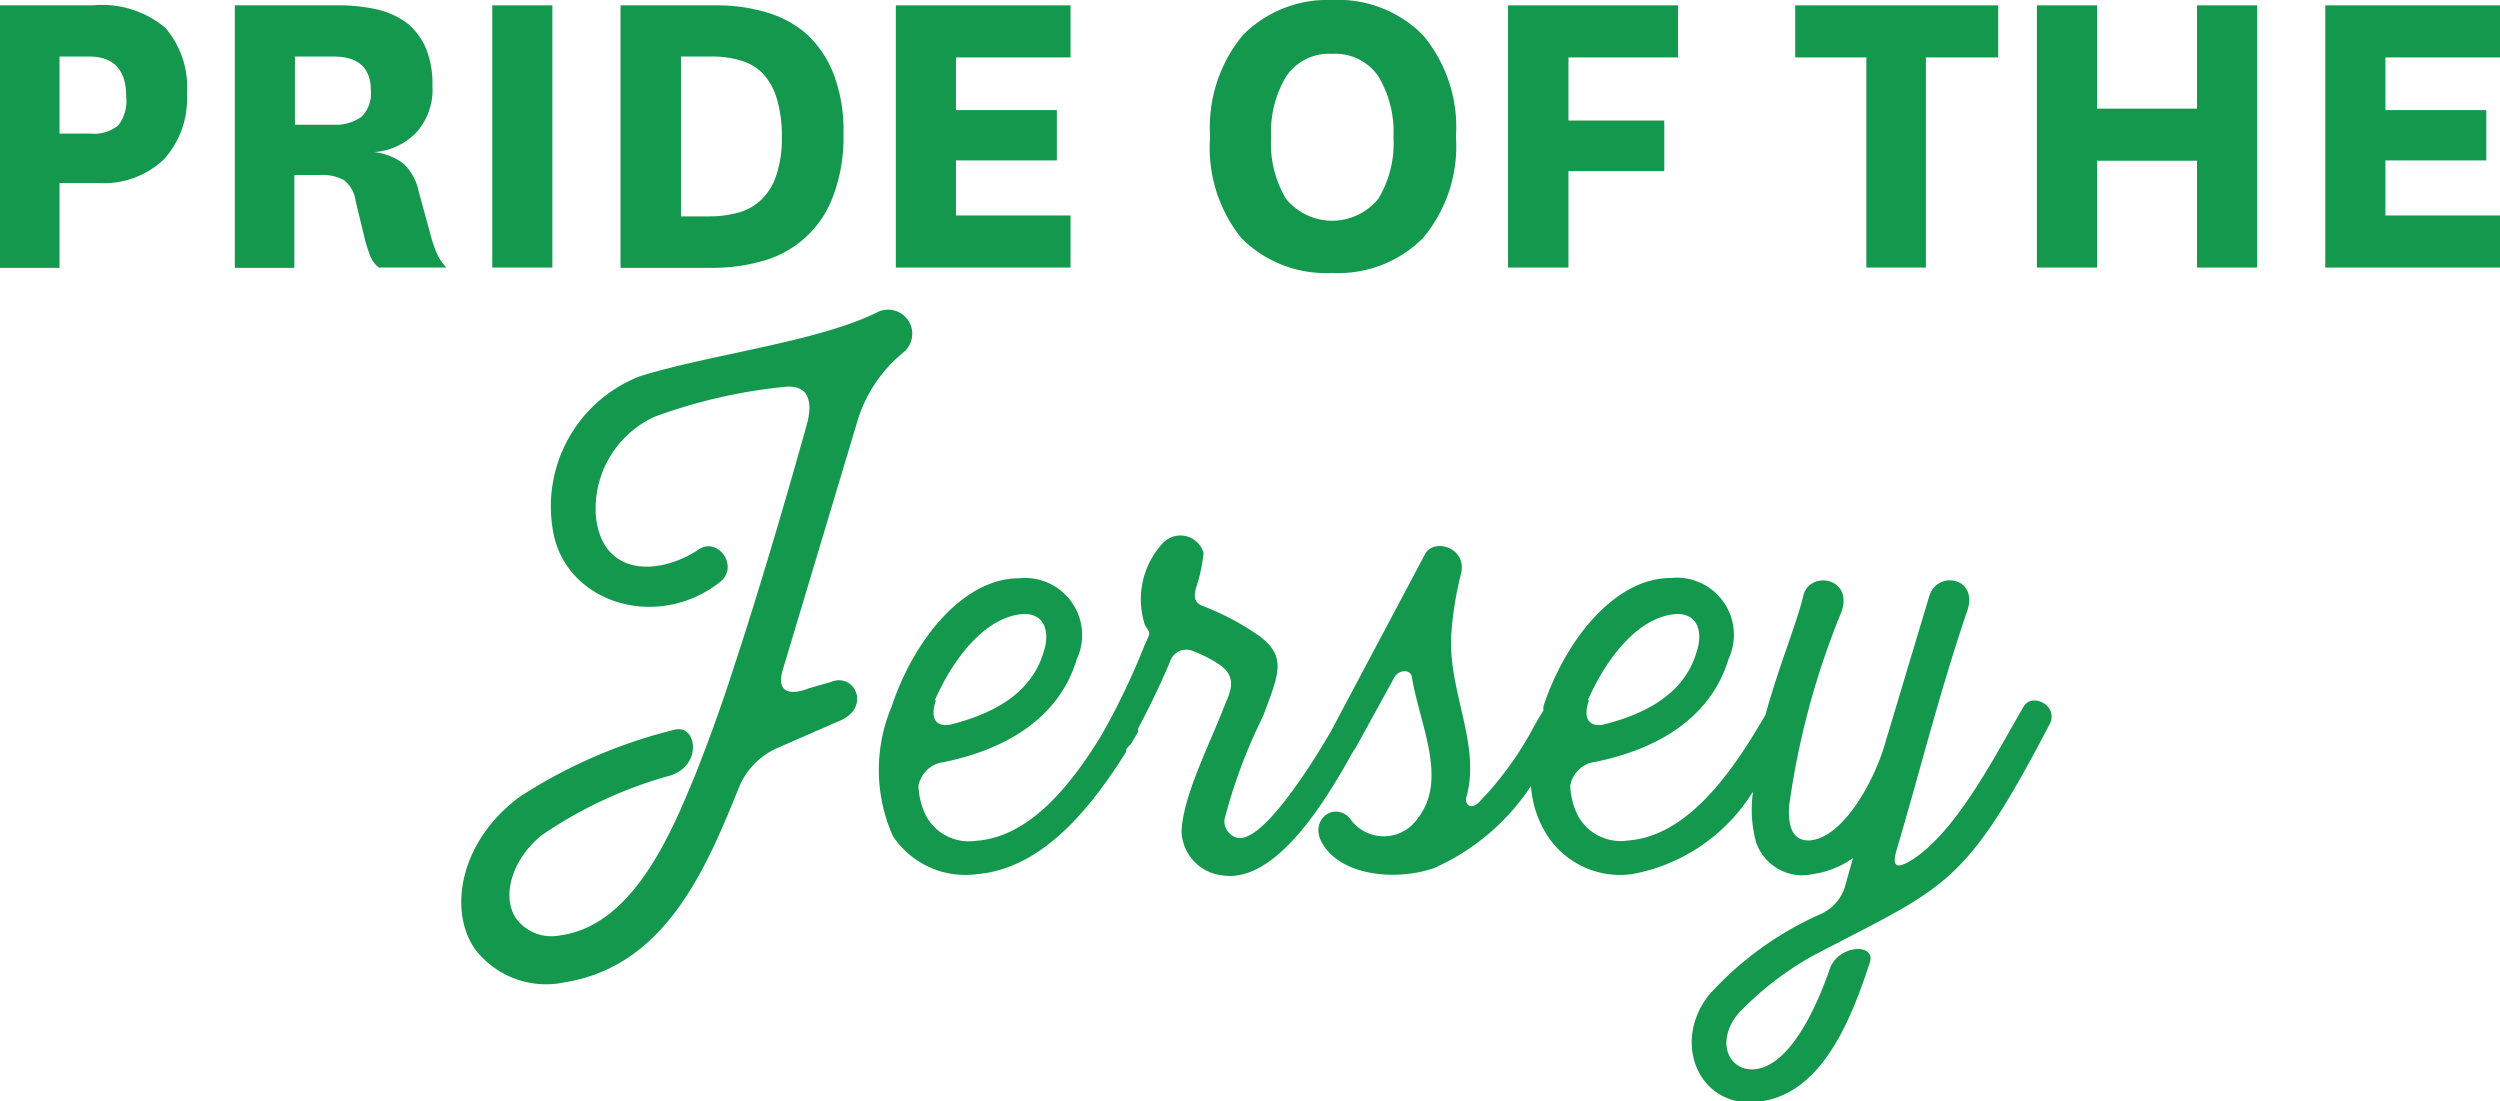
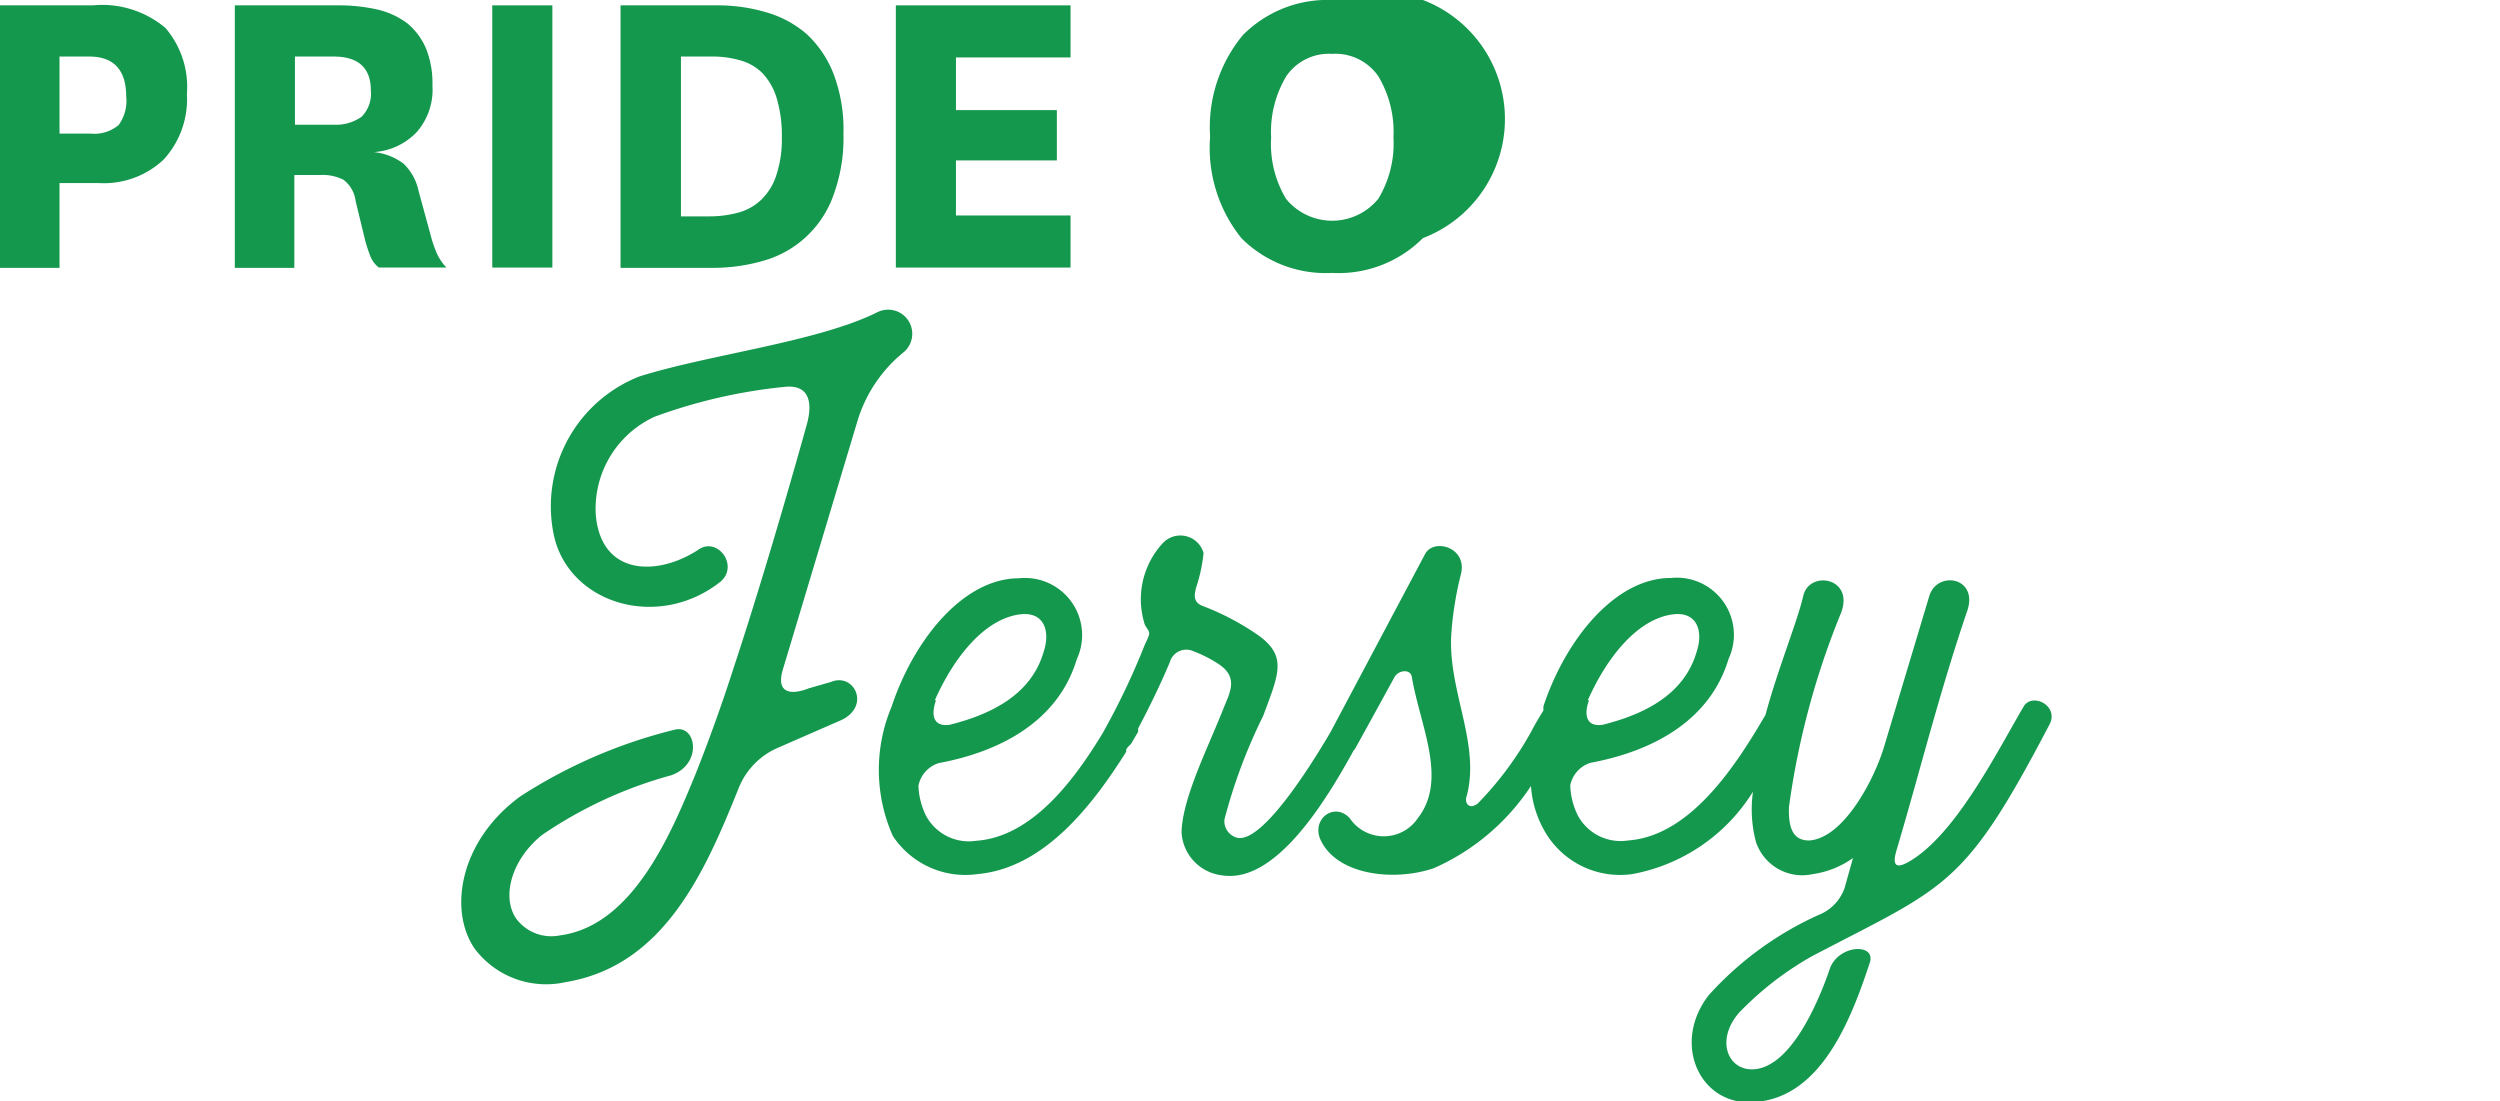
<svg xmlns="http://www.w3.org/2000/svg" id="Layer_1" data-name="Layer 1" viewBox="0 0 84 37">
  <defs>
    <style>.cls-1{fill:#14984d;}</style>
  </defs>
  <path class="cls-1" d="M3.12.18H0V9H2V6.15h1.3a2.93,2.93,0,0,0,2.2-.79,3,3,0,0,0,.78-2.2A3.05,3.05,0,0,0,5.56.94,3.3,3.3,0,0,0,3.12.18Zm.89,4a1.26,1.26,0,0,1-.95.31H2V1.9h1c.82,0,1.24.45,1.24,1.34A1.36,1.36,0,0,1,4,4.18Z" />
  <path class="cls-1" d="M14.51,8.05,14.06,6.4a1.76,1.76,0,0,0-.5-.9,2,2,0,0,0-1-.39v0A2.18,2.18,0,0,0,14,4.44a2.16,2.16,0,0,0,.53-1.57,3.11,3.11,0,0,0-.22-1.25,2.22,2.22,0,0,0-.63-.84,2.69,2.69,0,0,0-1-.46A5.87,5.87,0,0,0,11.34.18H7.89V9h2V5.88h.87a1.56,1.56,0,0,1,.78.16,1.06,1.06,0,0,1,.41.72l.32,1.32a5.3,5.3,0,0,0,.17.52.91.91,0,0,0,.29.39H15a1.73,1.73,0,0,1-.31-.45A4.09,4.09,0,0,1,14.51,8.05ZM12.14,3.93a1.49,1.49,0,0,1-.93.26H9.91V1.9h1.3c.83,0,1.25.38,1.25,1.14A1.09,1.09,0,0,1,12.14,3.93Z" />
  <rect class="cls-1" x="16.54" y="0.18" width="2.02" height="8.81" />
  <path class="cls-1" d="M25.69,8.75A3.5,3.5,0,0,0,28,6.57a5.56,5.56,0,0,0,.34-2.08,5.26,5.26,0,0,0-.33-2,3.6,3.6,0,0,0-.9-1.34A3.57,3.57,0,0,0,25.77.42,5.75,5.75,0,0,0,24.08.18H20.85V9H24A6.1,6.1,0,0,0,25.69,8.75ZM22.88,7.27V1.9h1a3.37,3.37,0,0,1,1,.13,1.68,1.68,0,0,1,.75.44,2.12,2.12,0,0,1,.47.84,4.36,4.36,0,0,1,.17,1.3,3.82,3.82,0,0,1-.18,1.26,2,2,0,0,1-.49.82,1.78,1.78,0,0,1-.78.45,3.65,3.65,0,0,1-1,.13Z" />
  <polygon class="cls-1" points="35.97 7.24 32.12 7.24 32.12 5.39 35.51 5.39 35.51 3.7 32.12 3.7 32.12 1.93 35.97 1.93 35.97 0.18 30.1 0.18 30.1 8.99 35.97 8.99 35.97 7.24" />
-   <path class="cls-1" d="M44.76,9.17A4,4,0,0,0,47.81,8a4.79,4.79,0,0,0,1.11-3.41,4.81,4.81,0,0,0-1.11-3.41A4,4,0,0,0,44.76,0a4,4,0,0,0-3,1.18,4.85,4.85,0,0,0-1.1,3.41A4.84,4.84,0,0,0,41.71,8,4,4,0,0,0,44.76,9.17ZM43.22,2.56a1.73,1.73,0,0,1,1.54-.75,1.75,1.75,0,0,1,1.55.75,3.63,3.63,0,0,1,.51,2.06,3.58,3.58,0,0,1-.51,2.06,2,2,0,0,1-3.1,0,3.59,3.59,0,0,1-.5-2.06A3.63,3.63,0,0,1,43.22,2.56Z" />
-   <polygon class="cls-1" points="52.7 5.75 55.92 5.75 55.92 4.05 52.7 4.05 52.7 1.93 56.38 1.93 56.38 0.18 50.67 0.18 50.67 8.99 52.7 8.99 52.7 5.75" />
-   <polygon class="cls-1" points="62.71 8.99 64.71 8.99 64.71 1.93 67.14 1.93 67.14 0.18 60.32 0.18 60.32 1.93 62.71 1.93 62.71 8.99" />
-   <polygon class="cls-1" points="73.82 3.65 70.46 3.65 70.46 0.18 68.44 0.18 68.44 8.99 70.46 8.99 70.46 5.4 73.82 5.4 73.82 8.99 75.84 8.99 75.84 0.18 73.82 0.18 73.82 3.65" />
-   <polygon class="cls-1" points="84 1.93 84 0.18 78.13 0.18 78.13 8.99 84 8.99 84 7.24 80.15 7.24 80.15 5.39 83.54 5.39 83.54 3.7 80.15 3.7 80.15 1.93 84 1.93" />
+   <path class="cls-1" d="M44.76,9.17A4,4,0,0,0,47.81,8A4,4,0,0,0,44.76,0a4,4,0,0,0-3,1.18,4.85,4.85,0,0,0-1.1,3.41A4.84,4.84,0,0,0,41.71,8,4,4,0,0,0,44.76,9.17ZM43.22,2.56a1.73,1.73,0,0,1,1.54-.75,1.75,1.75,0,0,1,1.55.75,3.63,3.63,0,0,1,.51,2.06,3.58,3.58,0,0,1-.51,2.06,2,2,0,0,1-3.1,0,3.59,3.59,0,0,1-.5-2.06A3.63,3.63,0,0,1,43.22,2.56Z" />
  <path class="cls-1" d="M27.93,22.91l-.76.22c-.59.23-1.1.17-.87-.62l2.5-8.33a4.75,4.75,0,0,1,1.58-2.36.81.81,0,0,0-.9-1.33c-2,1-5.66,1.42-8,2.16a4.69,4.69,0,0,0-2.9,5.18c.4,2.41,3.47,3.4,5.61,1.73.67-.54-.09-1.56-.74-1.08-1.35.88-3.24.88-3.43-1.16A3.4,3.4,0,0,1,22,14,17.76,17.76,0,0,1,26.35,13c1-.11.91.77.74,1.33-.68,2.44-1.64,5.7-2.43,8.08-.39,1.22-.84,2.47-1.29,3.6-.82,2-2.11,5.1-4.56,5.42a1.47,1.47,0,0,1-1.47-.57c-.5-.74-.14-2,.88-2.81a14.43,14.43,0,0,1,4.33-2c1.07-.37.85-1.73.11-1.53a17,17,0,0,0-5.18,2.24c-2.05,1.5-2.42,3.85-1.52,5.13A3,3,0,0,0,19,33c3.3-.54,4.68-3.69,5.8-6.47a2.47,2.47,0,0,1,1.35-1.41l2.15-.94C29.25,23.7,28.69,22.6,27.93,22.91Z" />
  <path class="cls-1" d="M68,23.73c-.9,1.53-2.31,4.36-3.89,5.24-.42.23-.53.09-.39-.39.81-2.73,1.41-5.19,2.36-8,.45-1.19-1-1.44-1.26-.54l-1.5,5c-.31,1.08-1.35,3.12-2.53,3.2-.48,0-.71-.31-.68-1.13a26.7,26.7,0,0,1,1.75-6.52c.45-1.19-1.07-1.44-1.27-.57s-.85,2.44-1.27,4c-.93,1.59-2.48,4.07-4.62,4.22a1.63,1.63,0,0,1-1.69-.85,2.46,2.46,0,0,1-.25-1,1,1,0,0,1,.68-.76c2-.37,4-1.36,4.64-3.49a1.92,1.92,0,0,0-1.94-2.72c-1.89,0-3.55,2.1-4.28,4.31a1,1,0,0,0,0,.14c-.13.21-.27.44-.41.71A11.22,11.22,0,0,1,49.65,27c-.31.23-.45-.05-.37-.25.48-1.79-.67-3.6-.51-5.53a11.32,11.32,0,0,1,.31-1.9c.26-.93-.93-1.27-1.21-.68l-3.16,5.95c-.73,1.25-2.36,3.81-3.17,3.55a.58.58,0,0,1-.4-.6,18.07,18.07,0,0,1,1.3-3.48c.53-1.42.81-2-.14-2.7a8.76,8.76,0,0,0-1.89-1c-.37-.14-.25-.45-.23-.59a5.37,5.37,0,0,0,.26-1.19.81.81,0,0,0-1.38-.32A2.78,2.78,0,0,0,38.47,21c.16.28.22.2,0,.65a24.2,24.2,0,0,1-1.43,3l0,0c-.94,1.55-2.36,3.47-4.24,3.6a1.63,1.63,0,0,1-1.69-.85,2.46,2.46,0,0,1-.25-1,1,1,0,0,1,.68-.76c2-.37,4-1.36,4.64-3.49a1.92,1.92,0,0,0-1.94-2.72c-1.89,0-3.55,2.1-4.28,4.31A5.47,5.47,0,0,0,30,28.09a2.92,2.92,0,0,0,2.84,1.28c2.24-.2,3.86-2.3,5-4.11,0,0,0,0,0-.06S38,25,38,25l.24-.41a.45.45,0,0,0,0-.11c.39-.74.75-1.48,1.07-2.24a.57.57,0,0,1,.76-.37,4.4,4.4,0,0,1,.84.42c.74.46.4,1,.2,1.51-.51,1.3-1.38,3-1.41,4.16a1.54,1.54,0,0,0,1.35,1.45c1.8.3,3.49-2.48,4.43-4.19,0,0,0,0,.05-.06l.42-.76h0l.9-1.64c.14-.26.56-.29.59,0,.28,1.64,1.21,3.43.2,4.73a1.38,1.38,0,0,1-2.29,0c-.5-.54-1.26,0-1,.68.51,1.22,2.45,1.47,3.83,1a7.58,7.58,0,0,0,3.26-2.76A3.53,3.53,0,0,0,52,28.09a2.92,2.92,0,0,0,2.84,1.28,6.06,6.06,0,0,0,4.06-2.77A4.28,4.28,0,0,0,59,28.29a1.64,1.64,0,0,0,1.91,1.08,3.07,3.07,0,0,0,1.35-.54l-.28,1a1.5,1.5,0,0,1-.87.91,11.13,11.13,0,0,0-3.69,2.69c-1.27,1.62-.31,3.74,1.52,3.6,2.23-.14,3.24-2.72,3.89-4.7.19-.63-1-.6-1.33.17-.45,1.33-1.4,3.43-2.64,3.43-.82,0-1.21-1-.43-1.9a10.66,10.66,0,0,1,2.45-1.9c4.54-2.38,5.1-2.27,8-7.82C69.16,23.7,68.29,23.27,68,23.73Zm-14.65-.2c.65-1.47,1.69-2.75,2.88-2.89.81-.09,1,.59.78,1.25-.42,1.47-1.8,2.12-3.15,2.46C53.28,24.44,53.22,24,53.39,23.53Zm-21.94,0c.65-1.47,1.69-2.75,2.88-2.89.81-.09,1,.59.78,1.25-.42,1.47-1.8,2.12-3.15,2.46C31.34,24.44,31.28,24,31.45,23.53Z" />
</svg>